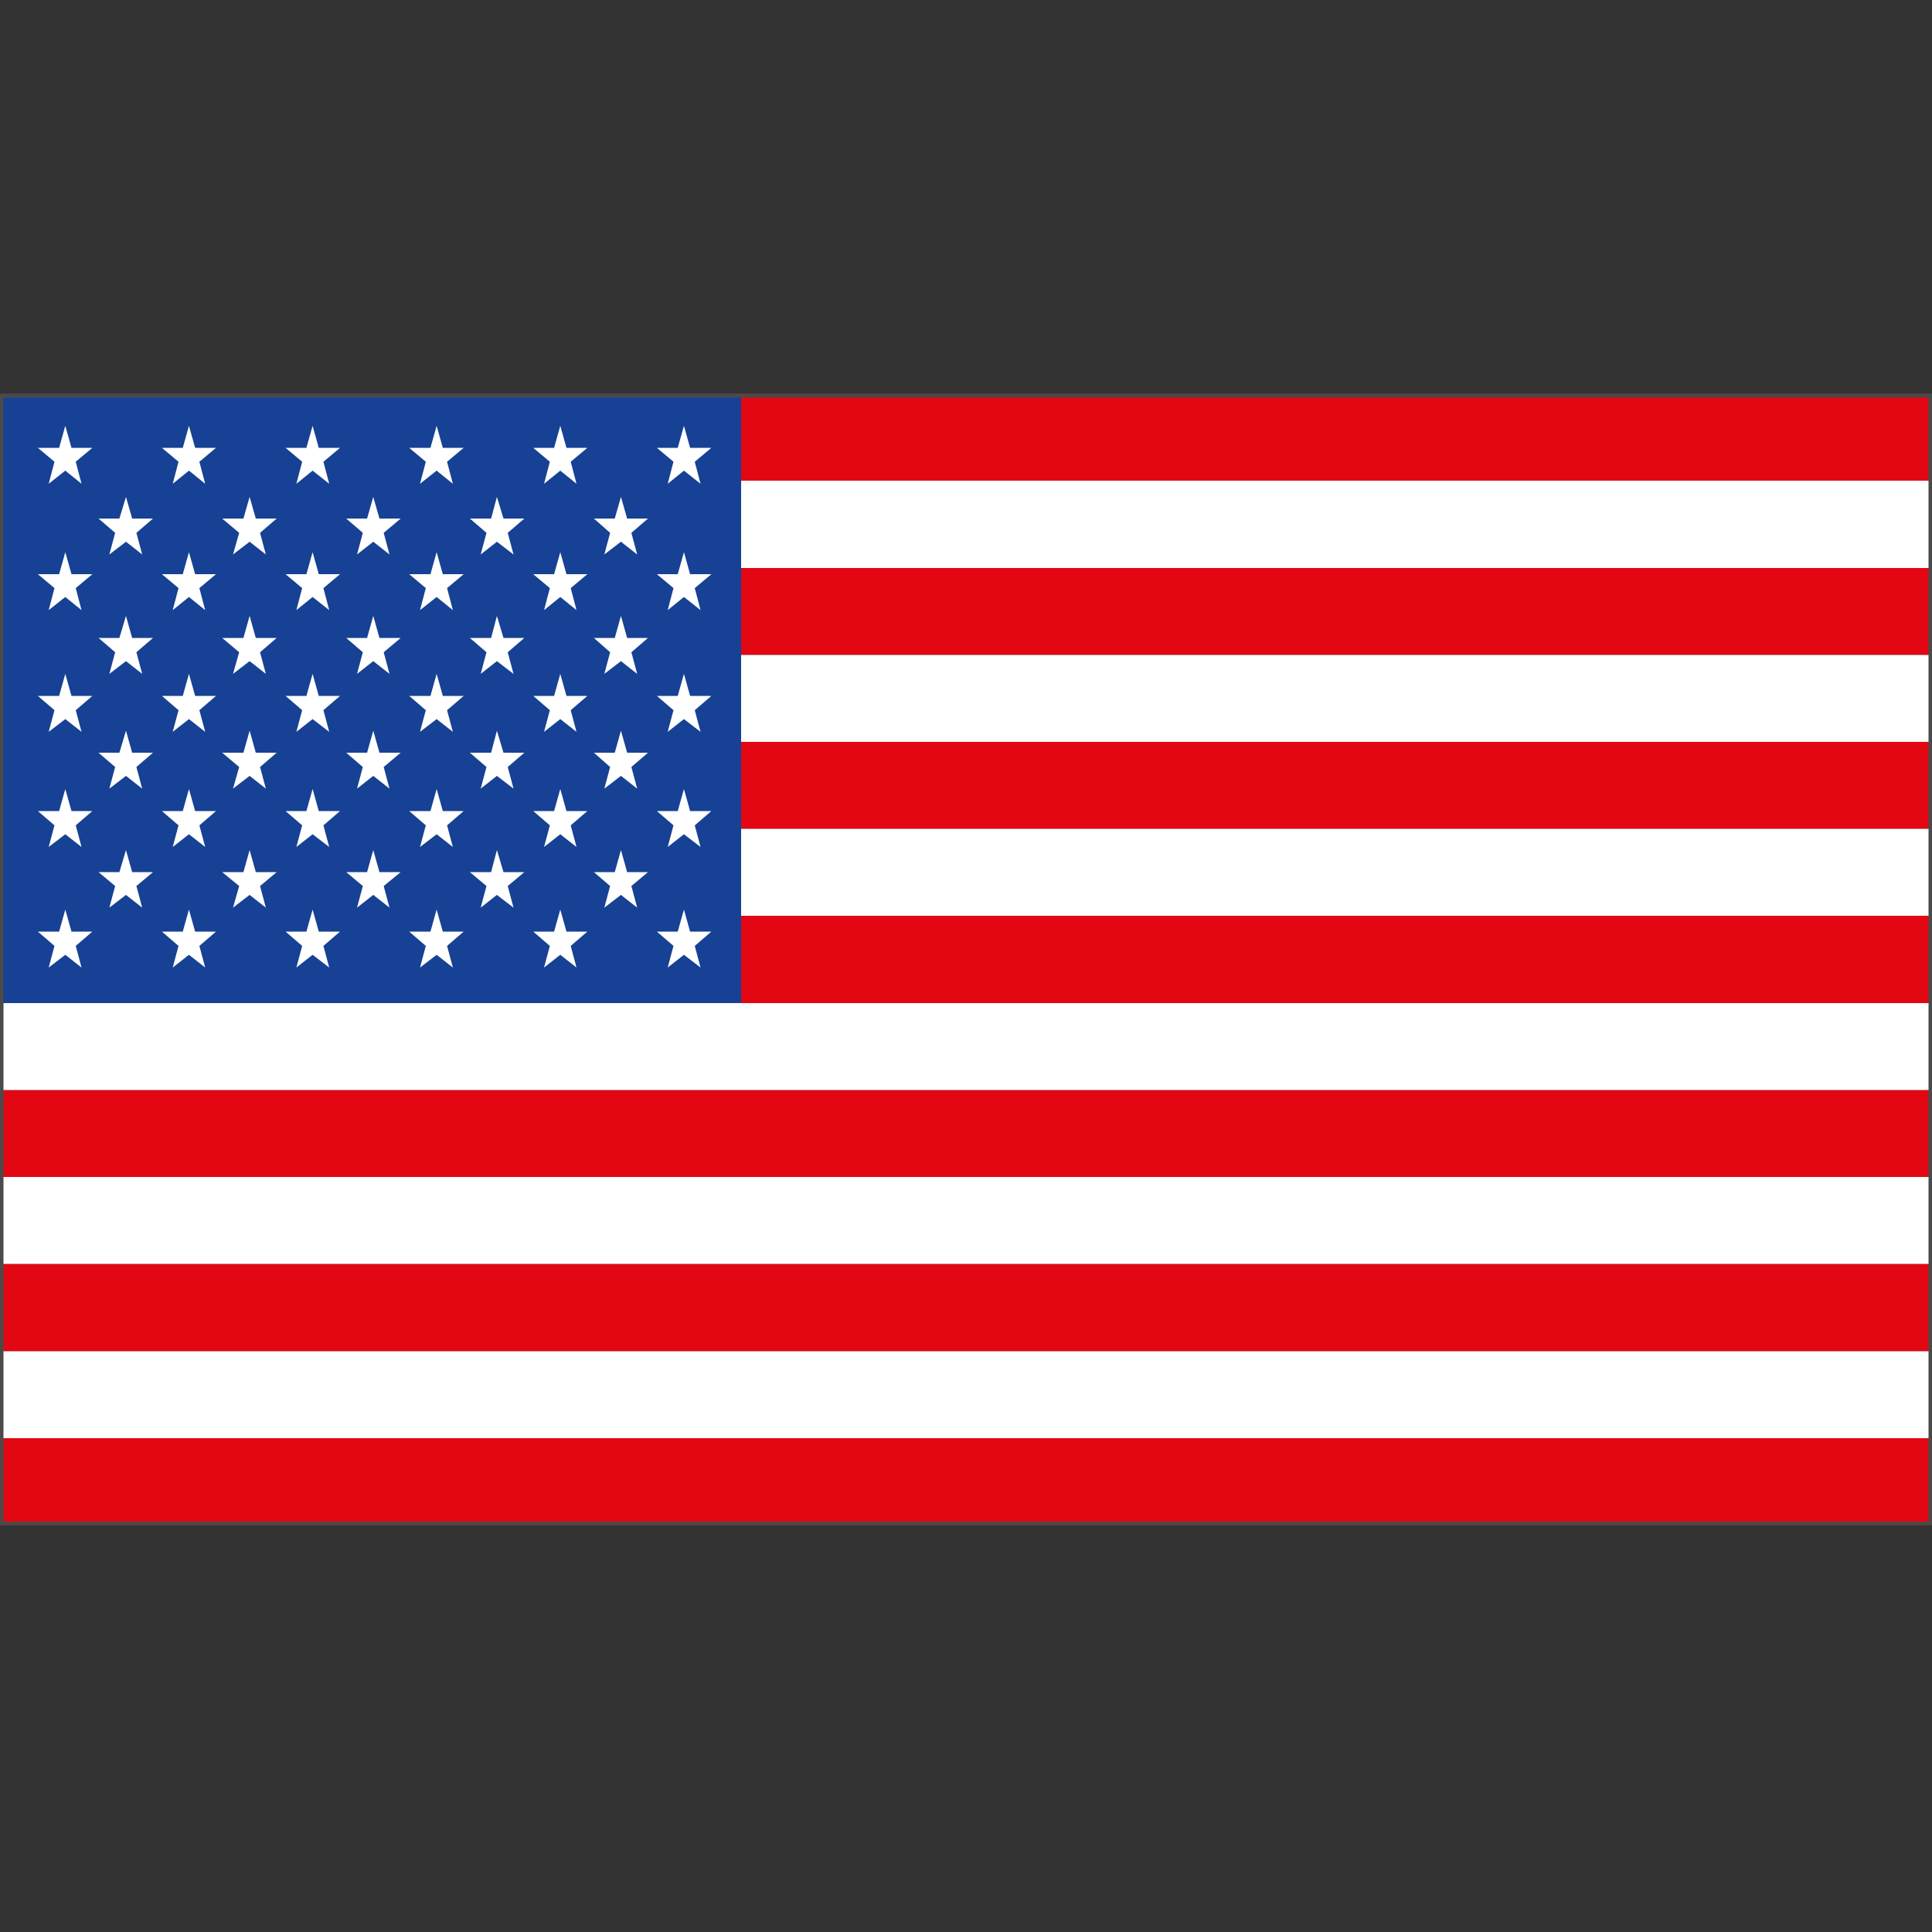
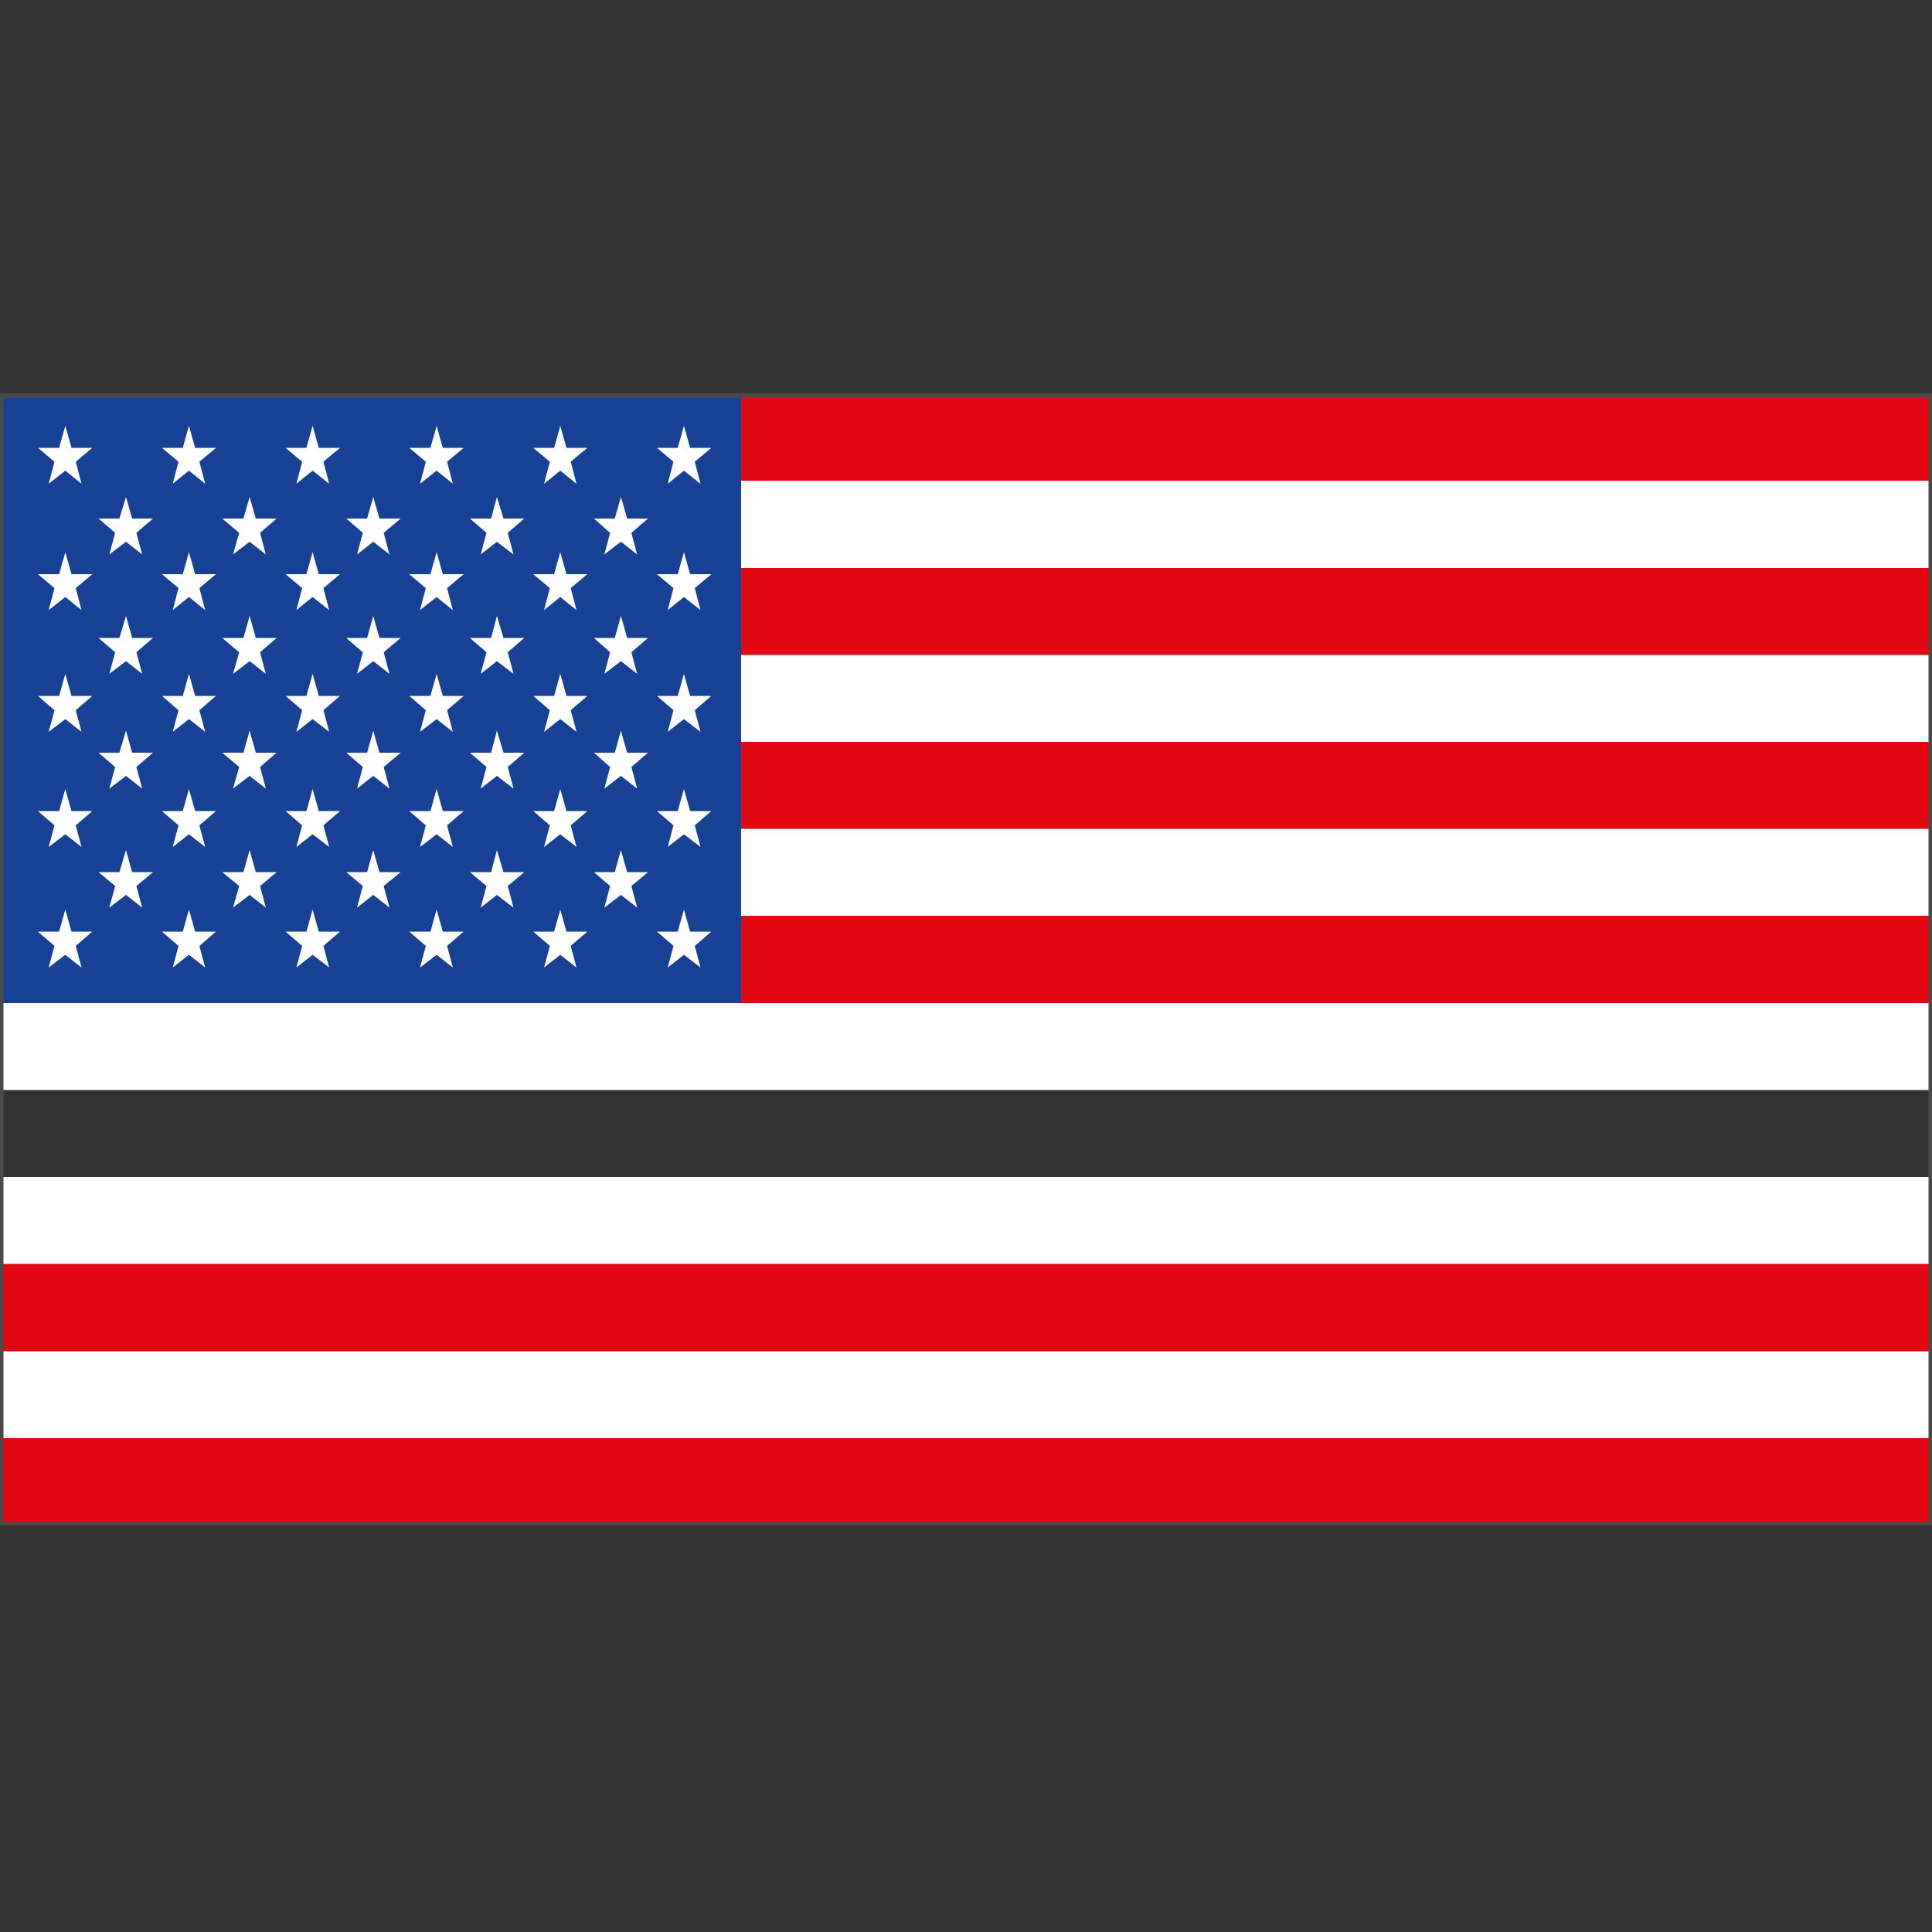
<svg xmlns="http://www.w3.org/2000/svg" version="1.1" id="Layer_1" x="0px" y="0px" viewBox="0 0 500 500" style="enable-background:new 0 0 500 500;" xml:space="preserve">
  <rect x="0" y="0" width="500" height="500" fill="#333333" stroke="none" />
  <style type="text/css">
	.st0{fill:#E30613;}
	.st1{fill:#FFFFFF;}
	.st2{fill:#164194;}
	.st3{fill:#4A4A49;}
</style>
  <polygon class="st0" points="0.4,372.2 499.6,372.2 499.6,394.7 0.4,394.7 " />
  <polygon class="st0" points="0.4,327.1 499.6,327.1 499.6,349.7 0.4,349.7 " />
-   <polygon class="st0" points="0.4,282.1 499.6,282.1 499.6,304.6 0.4,304.6 " />
  <polygon class="st0" points="0.4,237 499.6,237 499.6,259.6 0.4,259.6 " />
  <polygon class="st0" points="0.4,192 499.6,192 499.6,214.5 0.4,214.5 " />
  <polygon class="st0" points="0.4,147 499.6,147 499.6,169.5 0.4,169.5 " />
  <polygon class="st0" points="0.4,101.9 499.6,101.9 499.6,124.4 0.4,124.4 " />
  <polygon class="st1" points="0.4,349.7 499.6,349.7 499.6,372.2 0.4,372.2 " />
  <polygon class="st1" points="0.4,304.6 499.6,304.6 499.6,327.1 0.4,327.1 " />
  <polygon class="st1" points="0.4,259.6 499.6,259.6 499.6,282.1 0.4,282.1 " />
  <polygon class="st1" points="0.4,214.5 499.6,214.5 499.6,237 0.4,237 " />
  <polygon class="st1" points="0.4,169.5 499.6,169.5 499.6,192 0.4,192 " />
  <polygon class="st1" points="0.4,124.4 499.6,124.4 499.6,147 0.4,147 " />
  <polygon class="st2" points="191.8,259.6 191.8,101.9 0.4,101.9 0.4,259.6 " />
  <polygon class="st1" points="177,121.8 172.8,125.2 174.3,119.5 170,115.9 175.4,115.9 177,110.2 178.6,115.9 184.1,115.9   179.8,119.5 181.3,125.2 " />
  <polygon class="st1" points="145,121.8 140.8,125.2 142.3,119.5 138,115.9 143.4,115.9 145,110.2 146.6,115.9 152,115.9   147.7,119.5 149.2,125.2 " />
  <polygon class="st1" points="113,121.8 108.7,125.2 110.2,119.5 105.9,115.9 111.4,115.9 113,110.2 114.6,115.9 120,115.9   115.7,119.5 117.2,125.2 " />
  <polygon class="st1" points="80.9,121.8 76.7,125.2 78.2,119.5 73.9,115.9 79.3,115.9 80.9,110.2 82.5,115.9 88,115.9 83.7,119.5   85.2,125.2 " />
  <polygon class="st1" points="48.9,121.8 44.7,125.2 46.2,119.5 41.9,115.9 47.3,115.9 48.9,110.2 50.5,115.9 55.9,115.9 51.6,119.5   53.1,125.2 " />
  <polygon class="st1" points="16.9,121.8 12.6,125.2 14.1,119.5 9.8,115.9 15.3,115.9 16.9,110.2 18.5,115.9 23.9,115.9 19.6,119.5   21.1,125.2 " />
  <polygon class="st1" points="160.7,140.2 156.4,143.5 157.9,137.9 153.7,134.2 159.1,134.2 160.7,128.6 162.3,134.2 167.7,134.2   163.4,137.9 164.9,143.5 " />
  <polygon class="st1" points="128.6,140.2 124.4,143.5 125.9,137.9 121.6,134.2 127.1,134.2 128.6,128.6 130.3,134.2 135.7,134.2   131.4,137.9 132.9,143.5 " />
  <polygon class="st1" points="96.6,140.2 92.4,143.5 93.9,137.9 89.6,134.2 95,134.2 96.6,128.6 98.2,134.2 103.7,134.2 99.3,137.9   100.8,143.5 " />
  <polygon class="st1" points="64.6,140.2 60.3,143.5 61.9,137.9 57.5,134.2 63,134.2 64.6,128.6 66.2,134.2 71.6,134.2 67.3,137.9   68.8,143.5 " />
  <polygon class="st1" points="32.6,140.2 28.3,143.5 29.8,137.9 25.5,134.2 30.9,134.2 32.6,128.6 34.2,134.2 39.6,134.2 35.3,137.9   36.8,143.5 " />
  <polygon class="st1" points="160.7,171.1 156.4,174.4 157.9,168.8 153.7,165.1 159.1,165.1 160.7,159.4 162.3,165.1 167.7,165.1   163.4,168.8 164.9,174.4 " />
  <polygon class="st1" points="128.6,171.1 124.4,174.4 125.9,168.8 121.6,165.1 127.1,165.1 128.6,159.4 130.3,165.1 135.7,165.1   131.4,168.8 132.9,174.4 " />
  <polygon class="st1" points="96.6,171.1 92.4,174.4 93.9,168.8 89.6,165.1 95,165.1 96.6,159.4 98.2,165.1 103.7,165.1 99.3,168.8   100.8,174.4 " />
  <polygon class="st1" points="64.6,171.1 60.3,174.4 61.9,168.8 57.5,165.1 63,165.1 64.6,159.4 66.2,165.1 71.6,165.1 67.3,168.8   68.8,174.4 " />
  <polygon class="st1" points="32.6,171.1 28.3,174.4 29.8,168.8 25.5,165.1 30.9,165.1 32.6,159.4 34.2,165.1 39.6,165.1 35.3,168.8   36.8,174.4 " />
  <polygon class="st1" points="160.7,200.8 156.4,204.1 157.9,198.5 153.7,194.8 159.1,194.8 160.7,189.1 162.3,194.8 167.7,194.8   163.4,198.5 164.9,204.1 " />
  <polygon class="st1" points="128.6,200.8 124.4,204.1 125.9,198.5 121.6,194.8 127.1,194.8 128.6,189.1 130.3,194.8 135.7,194.8   131.4,198.5 132.9,204.1 " />
  <polygon class="st1" points="96.6,200.8 92.4,204.1 93.9,198.5 89.6,194.8 95,194.8 96.6,189.1 98.2,194.8 103.7,194.8 99.3,198.5   100.8,204.1 " />
  <polygon class="st1" points="64.6,200.8 60.3,204.1 61.9,198.5 57.5,194.8 63,194.8 64.6,189.1 66.2,194.8 71.6,194.8 67.3,198.5   68.8,204.1 " />
  <polygon class="st1" points="32.6,200.8 28.3,204.1 29.8,198.5 25.5,194.8 30.9,194.8 32.6,189.1 34.2,194.8 39.6,194.8 35.3,198.5   36.8,204.1 " />
  <polygon class="st1" points="160.7,231.6 156.4,234.9 157.9,229.3 153.7,225.7 159.1,225.7 160.7,220 162.3,225.7 167.7,225.7   163.4,229.3 164.9,234.9 " />
  <polygon class="st1" points="128.6,231.6 124.4,234.9 125.9,229.3 121.6,225.7 127.1,225.7 128.6,220 130.3,225.7 135.7,225.7   131.4,229.3 132.9,234.9 " />
  <polygon class="st1" points="96.6,231.6 92.4,234.9 93.9,229.3 89.6,225.7 95,225.7 96.6,220 98.2,225.7 103.7,225.7 99.3,229.3   100.8,234.9 " />
  <polygon class="st1" points="64.6,231.6 60.3,234.9 61.9,229.3 57.5,225.7 63,225.7 64.6,220 66.2,225.7 71.6,225.7 67.3,229.3   68.8,234.9 " />
  <polygon class="st1" points="32.6,231.6 28.3,234.9 29.8,229.3 25.5,225.7 30.9,225.7 32.6,220 34.2,225.7 39.6,225.7 35.3,229.3   36.8,234.9 " />
  <polygon class="st1" points="177,154.5 172.8,157.9 174.3,152.2 170,148.6 175.4,148.6 177,142.9 178.6,148.6 184.1,148.6   179.8,152.2 181.3,157.9 " />
  <polygon class="st1" points="145,154.5 140.8,157.9 142.3,152.2 138,148.6 143.4,148.6 145,142.9 146.6,148.6 152,148.6   147.7,152.2 149.2,157.9 " />
  <polygon class="st1" points="113,154.5 108.7,157.9 110.2,152.2 105.9,148.6 111.4,148.6 113,142.9 114.6,148.6 120,148.6   115.7,152.2 117.2,157.9 " />
  <polygon class="st1" points="80.9,154.5 76.7,157.9 78.2,152.2 73.9,148.6 79.3,148.6 80.9,142.9 82.5,148.6 88,148.6 83.7,152.2   85.2,157.9 " />
  <polygon class="st1" points="48.9,154.5 44.7,157.9 46.2,152.2 41.9,148.6 47.3,148.6 48.9,142.9 50.5,148.6 55.9,148.6 51.6,152.2   53.1,157.9 " />
  <polygon class="st1" points="16.9,154.5 12.6,157.9 14.1,152.2 9.8,148.6 15.3,148.6 16.9,142.9 18.5,148.6 23.9,148.6 19.6,152.2   21.1,157.9 " />
  <polygon class="st1" points="177,186.1 172.8,189.4 174.3,183.8 170,180.1 175.4,180.1 177,174.4 178.6,180.1 184.1,180.1   179.8,183.8 181.3,189.4 " />
  <polygon class="st1" points="145,186.1 140.8,189.4 142.3,183.8 138,180.1 143.4,180.1 145,174.4 146.6,180.1 152,180.1   147.7,183.8 149.2,189.4 " />
  <polygon class="st1" points="113,186.1 108.7,189.4 110.2,183.8 105.9,180.1 111.4,180.1 113,174.4 114.6,180.1 120,180.1   115.7,183.8 117.2,189.4 " />
  <polygon class="st1" points="80.9,186.1 76.7,189.4 78.2,183.8 73.9,180.1 79.3,180.1 80.9,174.4 82.5,180.1 88,180.1 83.7,183.8   85.2,189.4 " />
  <polygon class="st1" points="48.9,186.1 44.7,189.4 46.2,183.8 41.9,180.1 47.3,180.1 48.9,174.4 50.5,180.1 55.9,180.1 51.6,183.8   53.1,189.4 " />
  <polygon class="st1" points="16.9,186.1 12.6,189.4 14.1,183.8 9.8,180.1 15.3,180.1 16.9,174.4 18.5,180.1 23.9,180.1 19.6,183.8   21.1,189.4 " />
  <polygon class="st1" points="177,215.9 172.8,219.2 174.3,213.6 170,209.9 175.4,209.9 177,204.2 178.6,209.9 184.1,209.9   179.8,213.6 181.3,219.2 " />
  <polygon class="st1" points="145,215.9 140.8,219.2 142.3,213.6 138,209.9 143.4,209.9 145,204.2 146.6,209.9 152,209.9   147.7,213.6 149.2,219.2 " />
  <polygon class="st1" points="113,215.9 108.7,219.2 110.2,213.6 105.9,209.9 111.4,209.9 113,204.2 114.6,209.9 120,209.9   115.7,213.6 117.2,219.2 " />
  <polygon class="st1" points="80.9,215.9 76.7,219.2 78.2,213.6 73.9,209.9 79.3,209.9 80.9,204.2 82.5,209.9 88,209.9 83.7,213.6   85.2,219.2 " />
  <polygon class="st1" points="48.9,215.9 44.7,219.2 46.2,213.6 41.9,209.9 47.3,209.9 48.9,204.2 50.5,209.9 55.9,209.9 51.6,213.6   53.1,219.2 " />
  <polygon class="st1" points="16.9,215.9 12.6,219.2 14.1,213.6 9.8,209.9 15.3,209.9 16.9,204.2 18.5,209.9 23.9,209.9 19.6,213.6   21.1,219.2 " />
  <polygon class="st1" points="177,247.1 172.8,250.4 174.3,244.8 170,241.1 175.4,241.1 177,235.4 178.6,241.1 184.1,241.1   179.8,244.8 181.3,250.4 " />
  <polygon class="st1" points="145,247.1 140.8,250.4 142.3,244.8 138,241.1 143.4,241.1 145,235.4 146.6,241.1 152,241.1   147.7,244.8 149.2,250.4 " />
  <polygon class="st1" points="113,247.1 108.7,250.4 110.2,244.8 105.9,241.1 111.4,241.1 113,235.4 114.6,241.1 120,241.1   115.7,244.8 117.2,250.4 " />
  <polygon class="st1" points="80.9,247.1 76.7,250.4 78.2,244.8 73.9,241.1 79.3,241.1 80.9,235.4 82.5,241.1 88,241.1 83.7,244.8   85.2,250.4 " />
  <polygon class="st1" points="48.9,247.1 44.7,250.4 46.2,244.8 41.9,241.1 47.3,241.1 48.9,235.4 50.5,241.1 55.9,241.1 51.6,244.8   53.1,250.4 " />
  <polygon class="st1" points="16.9,247.1 12.6,250.4 14.1,244.8 9.8,241.1 15.3,241.1 16.9,235.4 18.5,241.1 23.9,241.1 19.6,244.8   21.1,250.4 " />
  <g>
    <path class="st3" d="M499.1,102.9v290.9H0.9V102.9H499.1 M500,101.9H0v292.8h500V101.9L500,101.9z" />
  </g>
</svg>